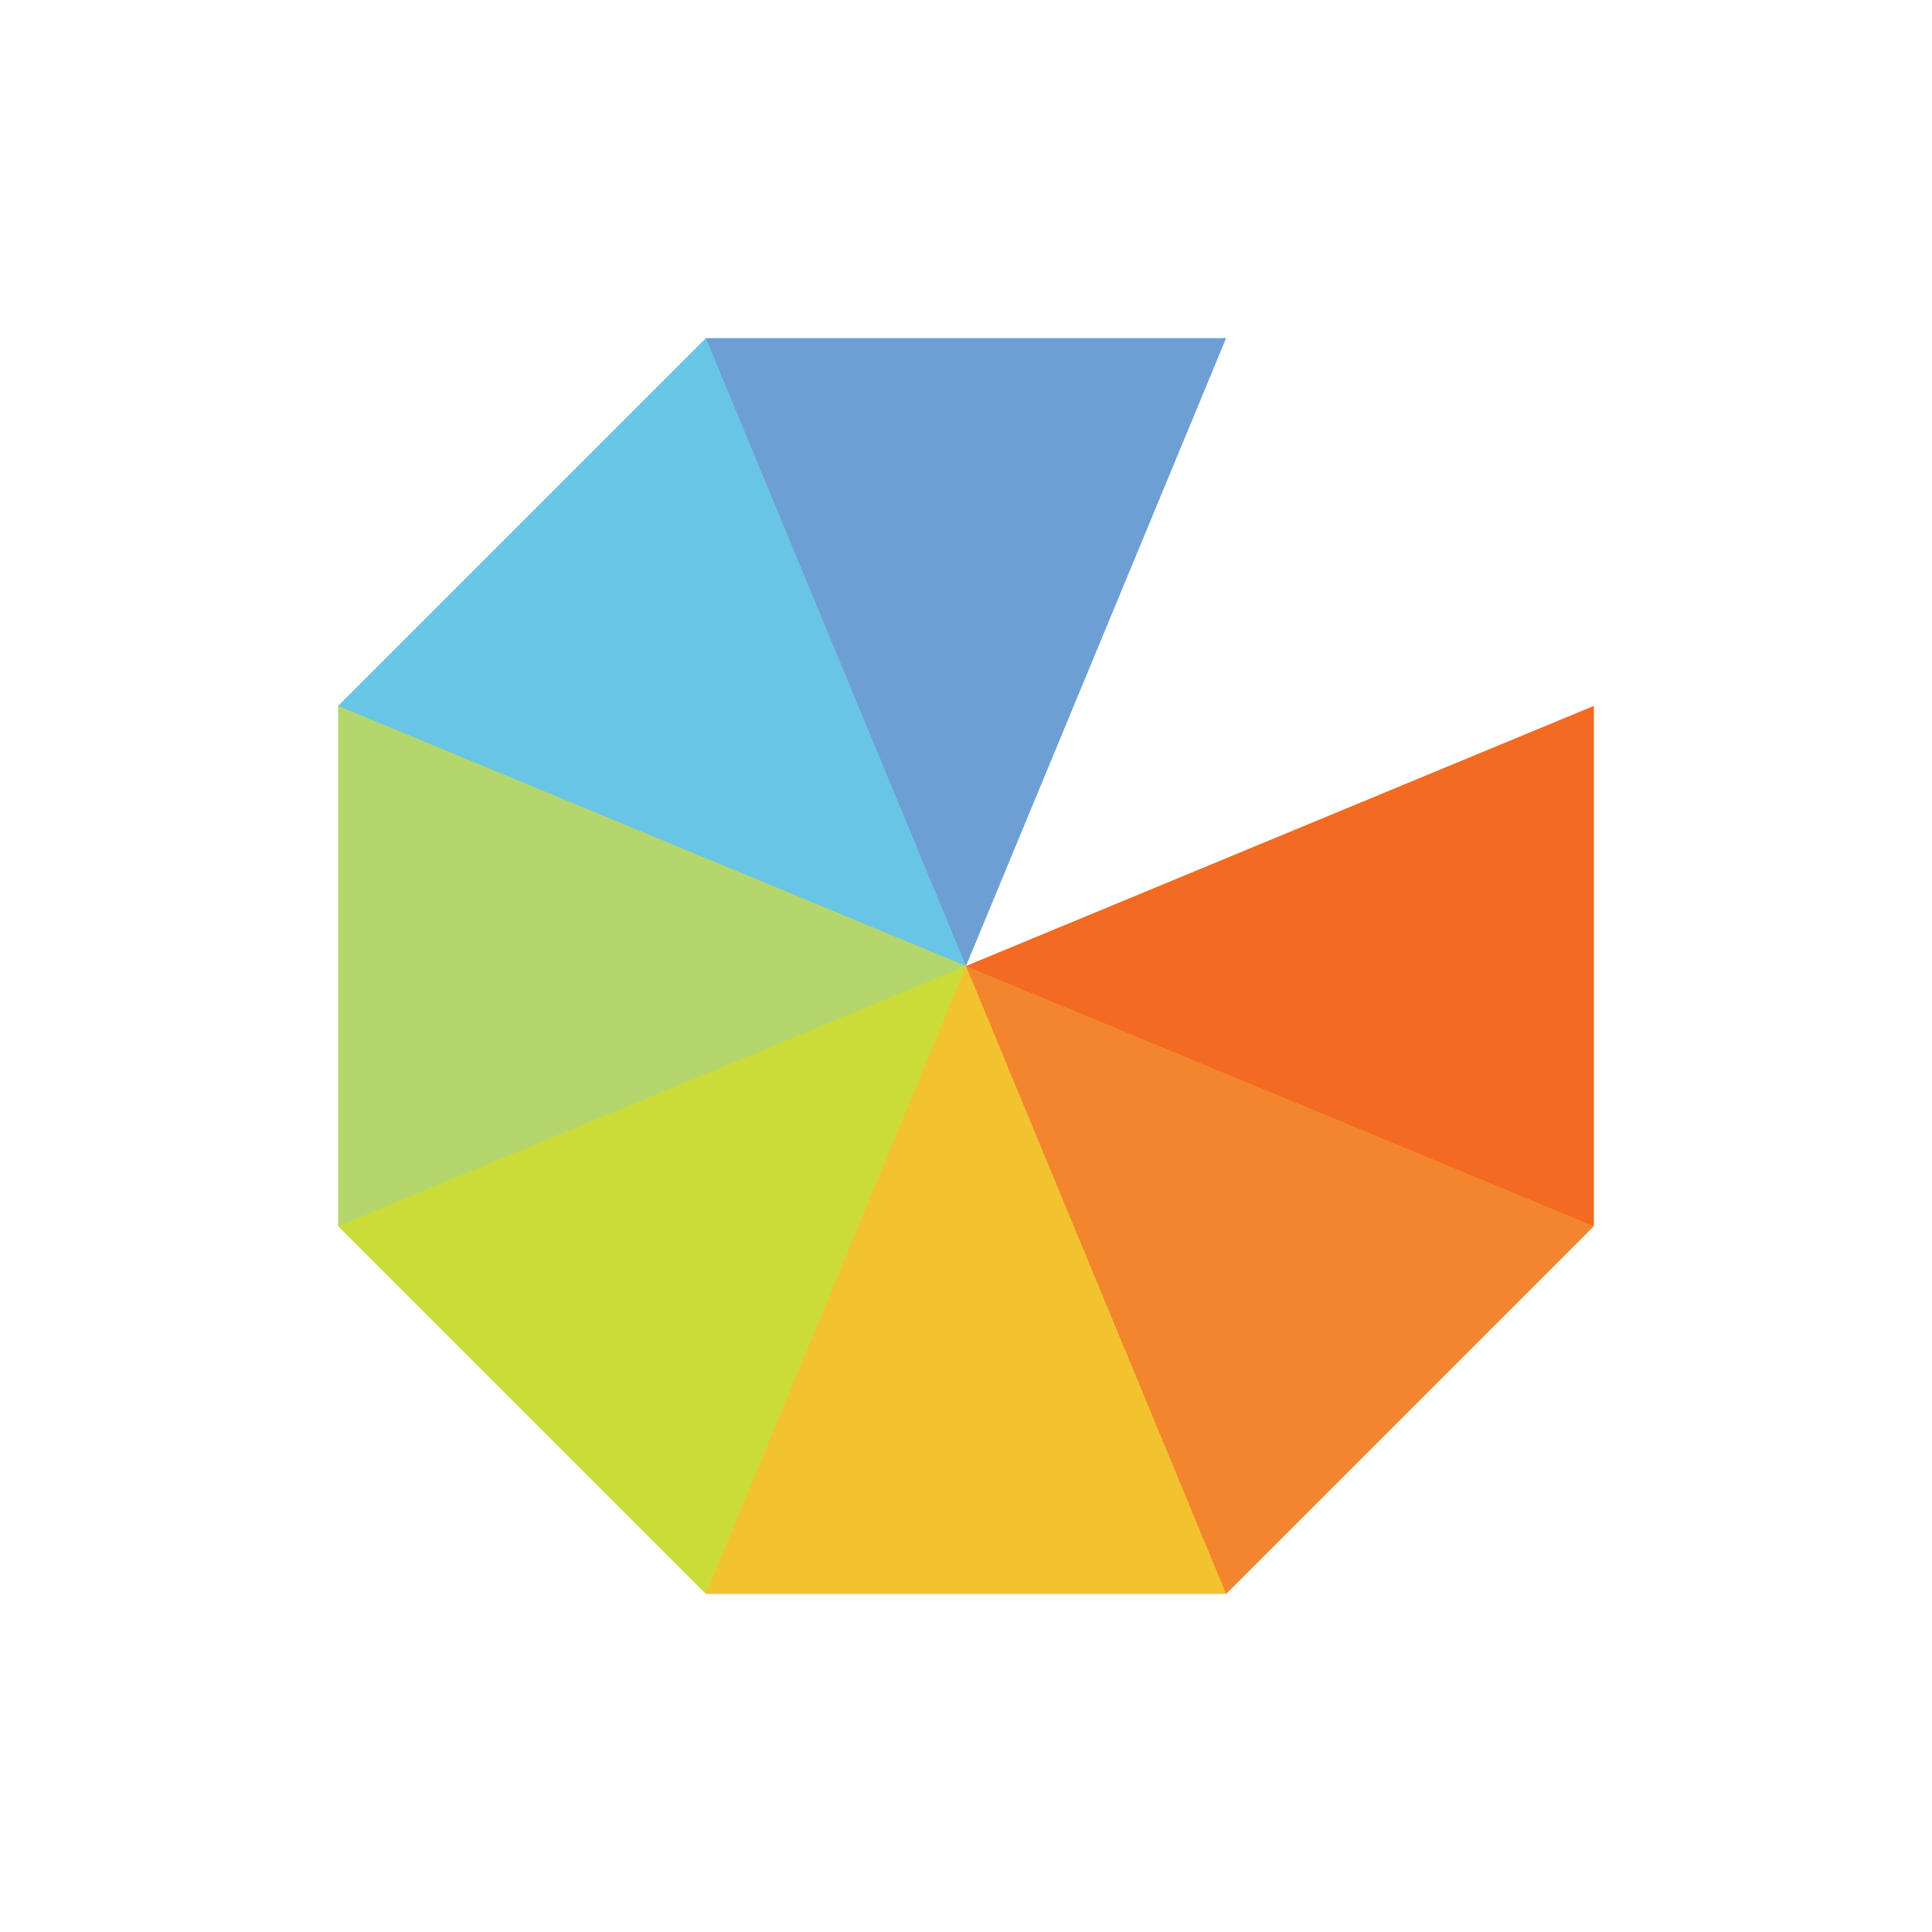
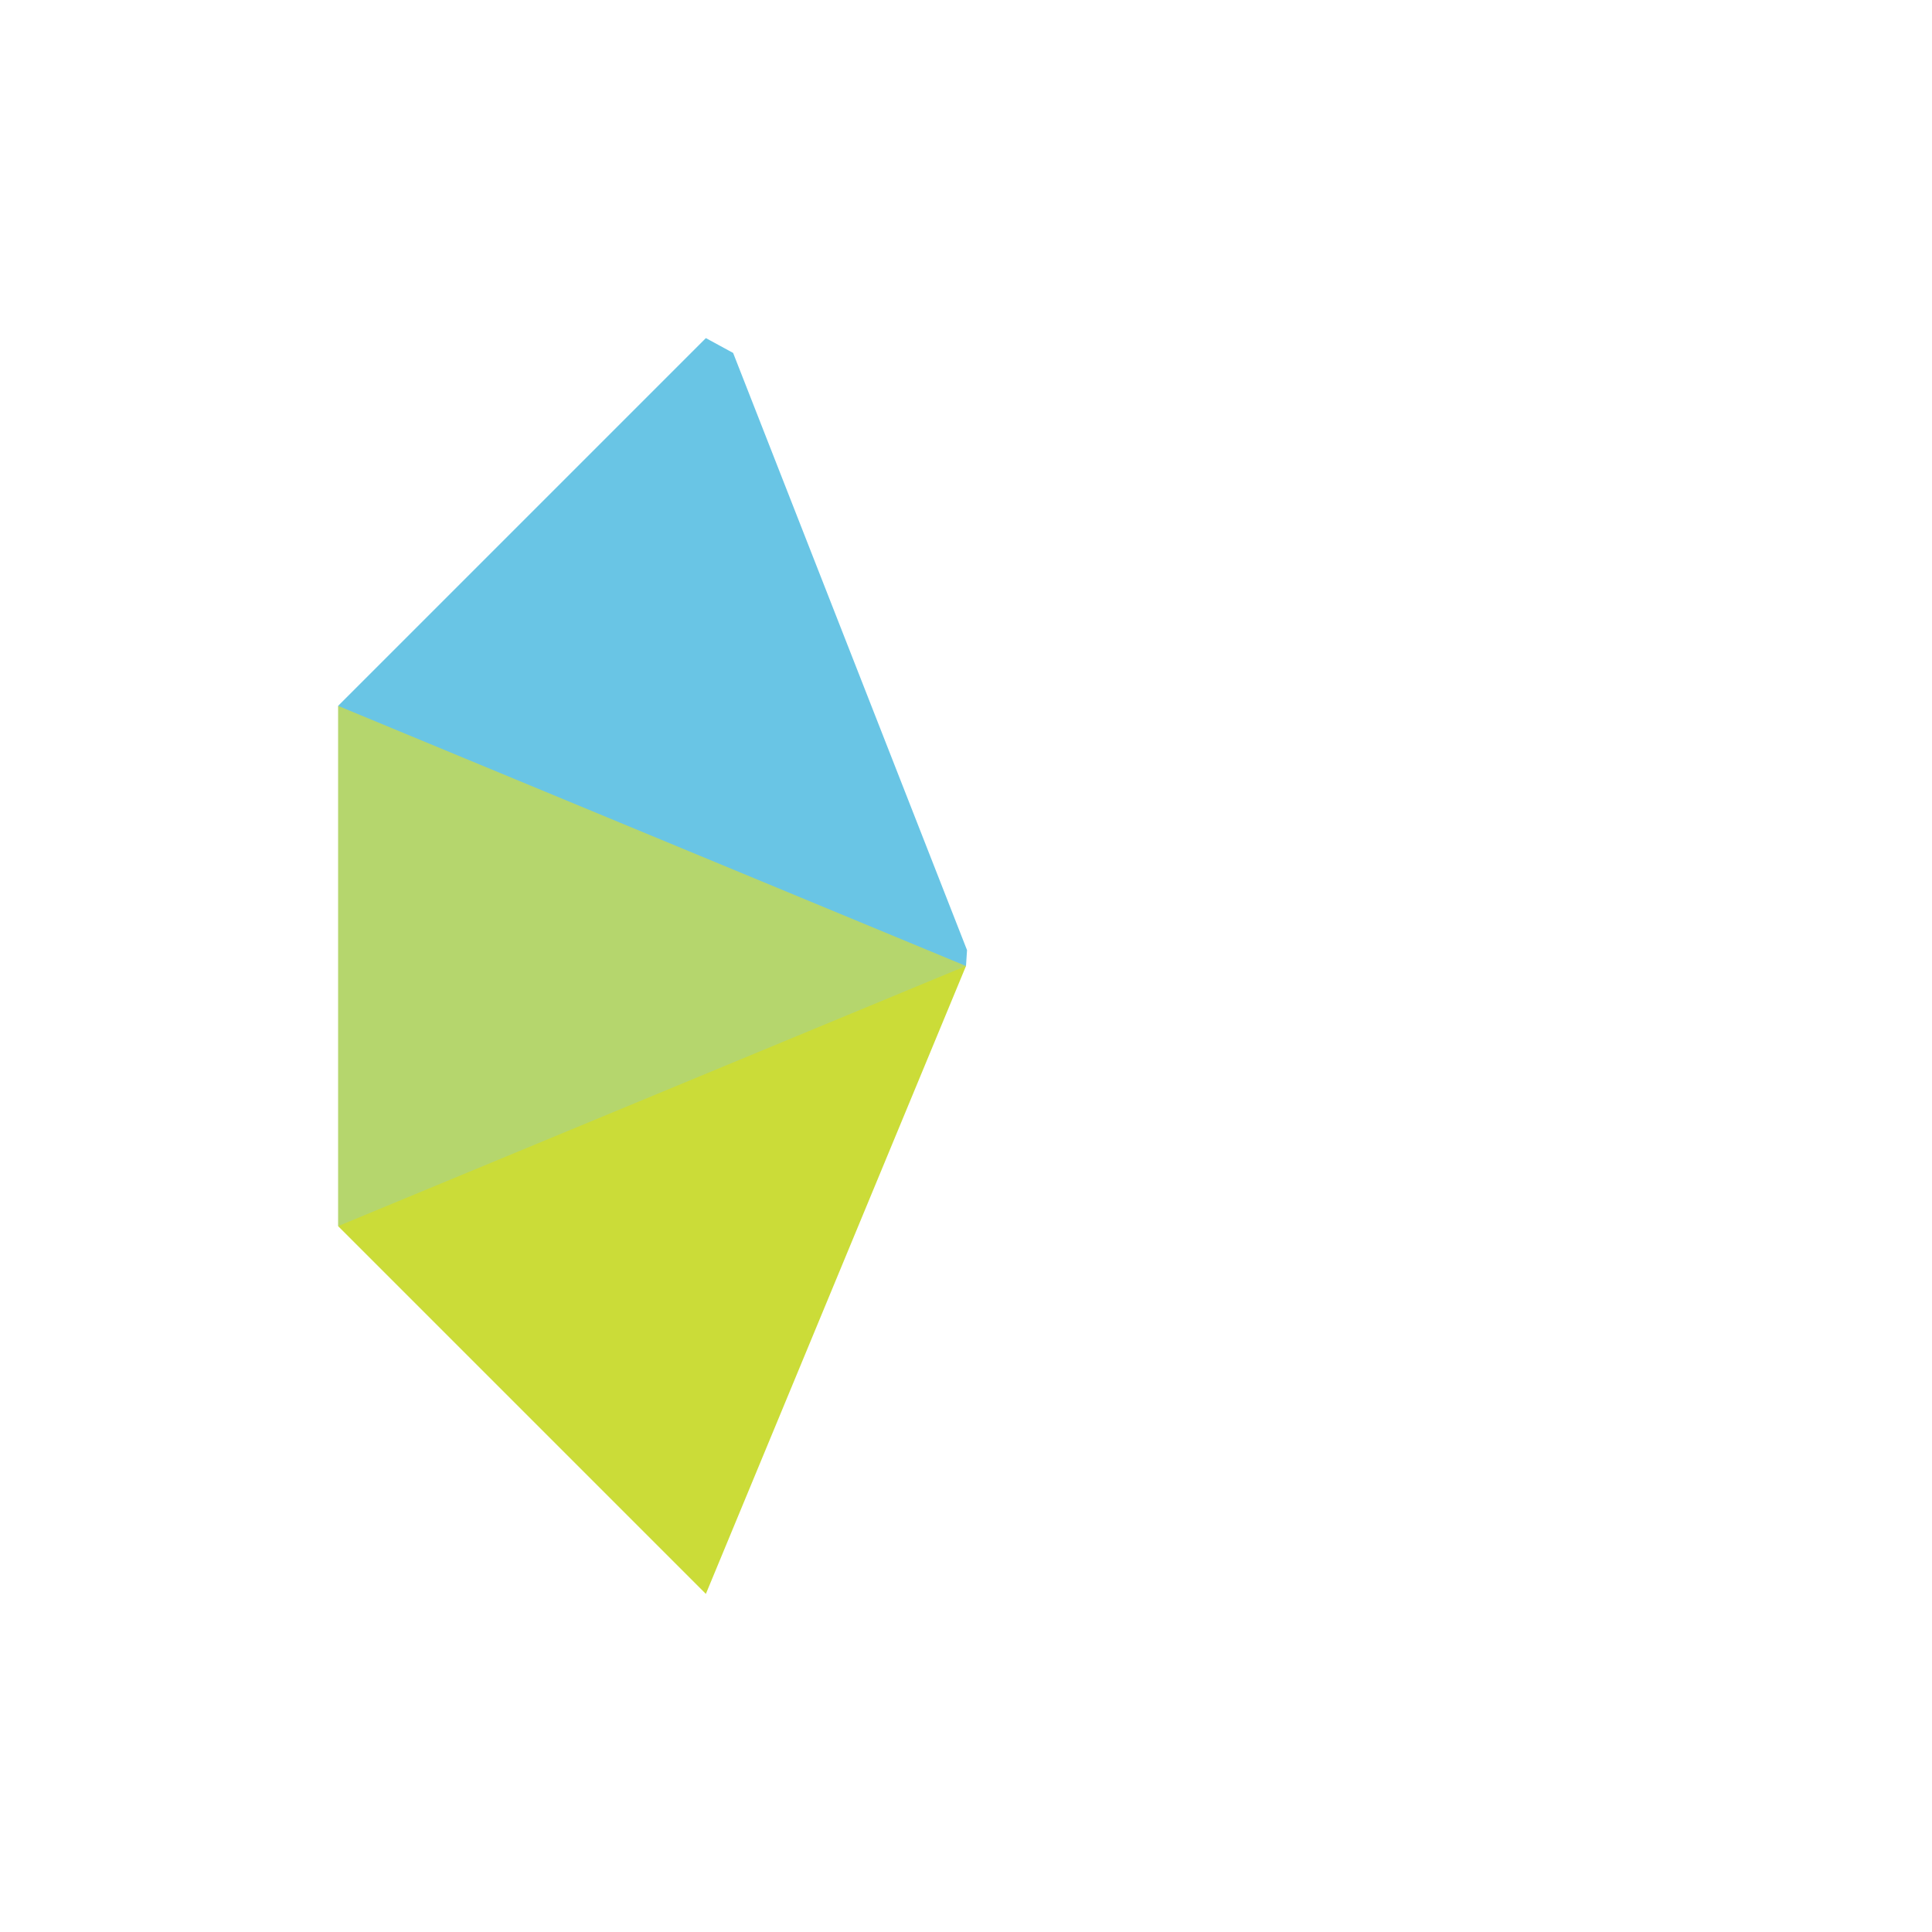
<svg xmlns="http://www.w3.org/2000/svg" version="1.1" id="Layer_1" x="0px" y="0px" viewBox="0 0 560 560" style="enable-background:new 0 0 560 560;" xml:space="preserve">
  <style type="text/css">
	.st0{fill:#F36A22;}
	.st1{fill:#F3852F;}
	.st2{fill:#F2C32E;}
	.st3{fill:#CBDC38;}
	.st4{fill:#B5D66D;}
	.st5{fill:#69C5E5;}
	.st6{fill:#6D9FD5;}
</style>
-   <polygon class="st0" points="280,280 281.7,282.2 457.1,355.9 462,355.4 462,204.6 " />
-   <polygon class="st1" points="279.4,285 353.8,460.7 355.4,462 462,355.4 280,280 " />
-   <polygon class="st2" points="276,282.8 204,458.9 204.6,462 355.4,462 280,280 " />
  <polygon class="st3" points="102.5,351.9 98,355.4 204.6,462 280,280 276,279.4 " />
  <polygon class="st4" points="98,204.6 98,355.4 280,280 277.5,276.1 102.5,204.3 " />
  <polygon class="st5" points="204.6,98 98,204.6 280,280 280.3,275.4 212.5,102.3 " />
-   <polygon class="st6" points="204.6,98 280,280 355.4,98 " />
</svg>